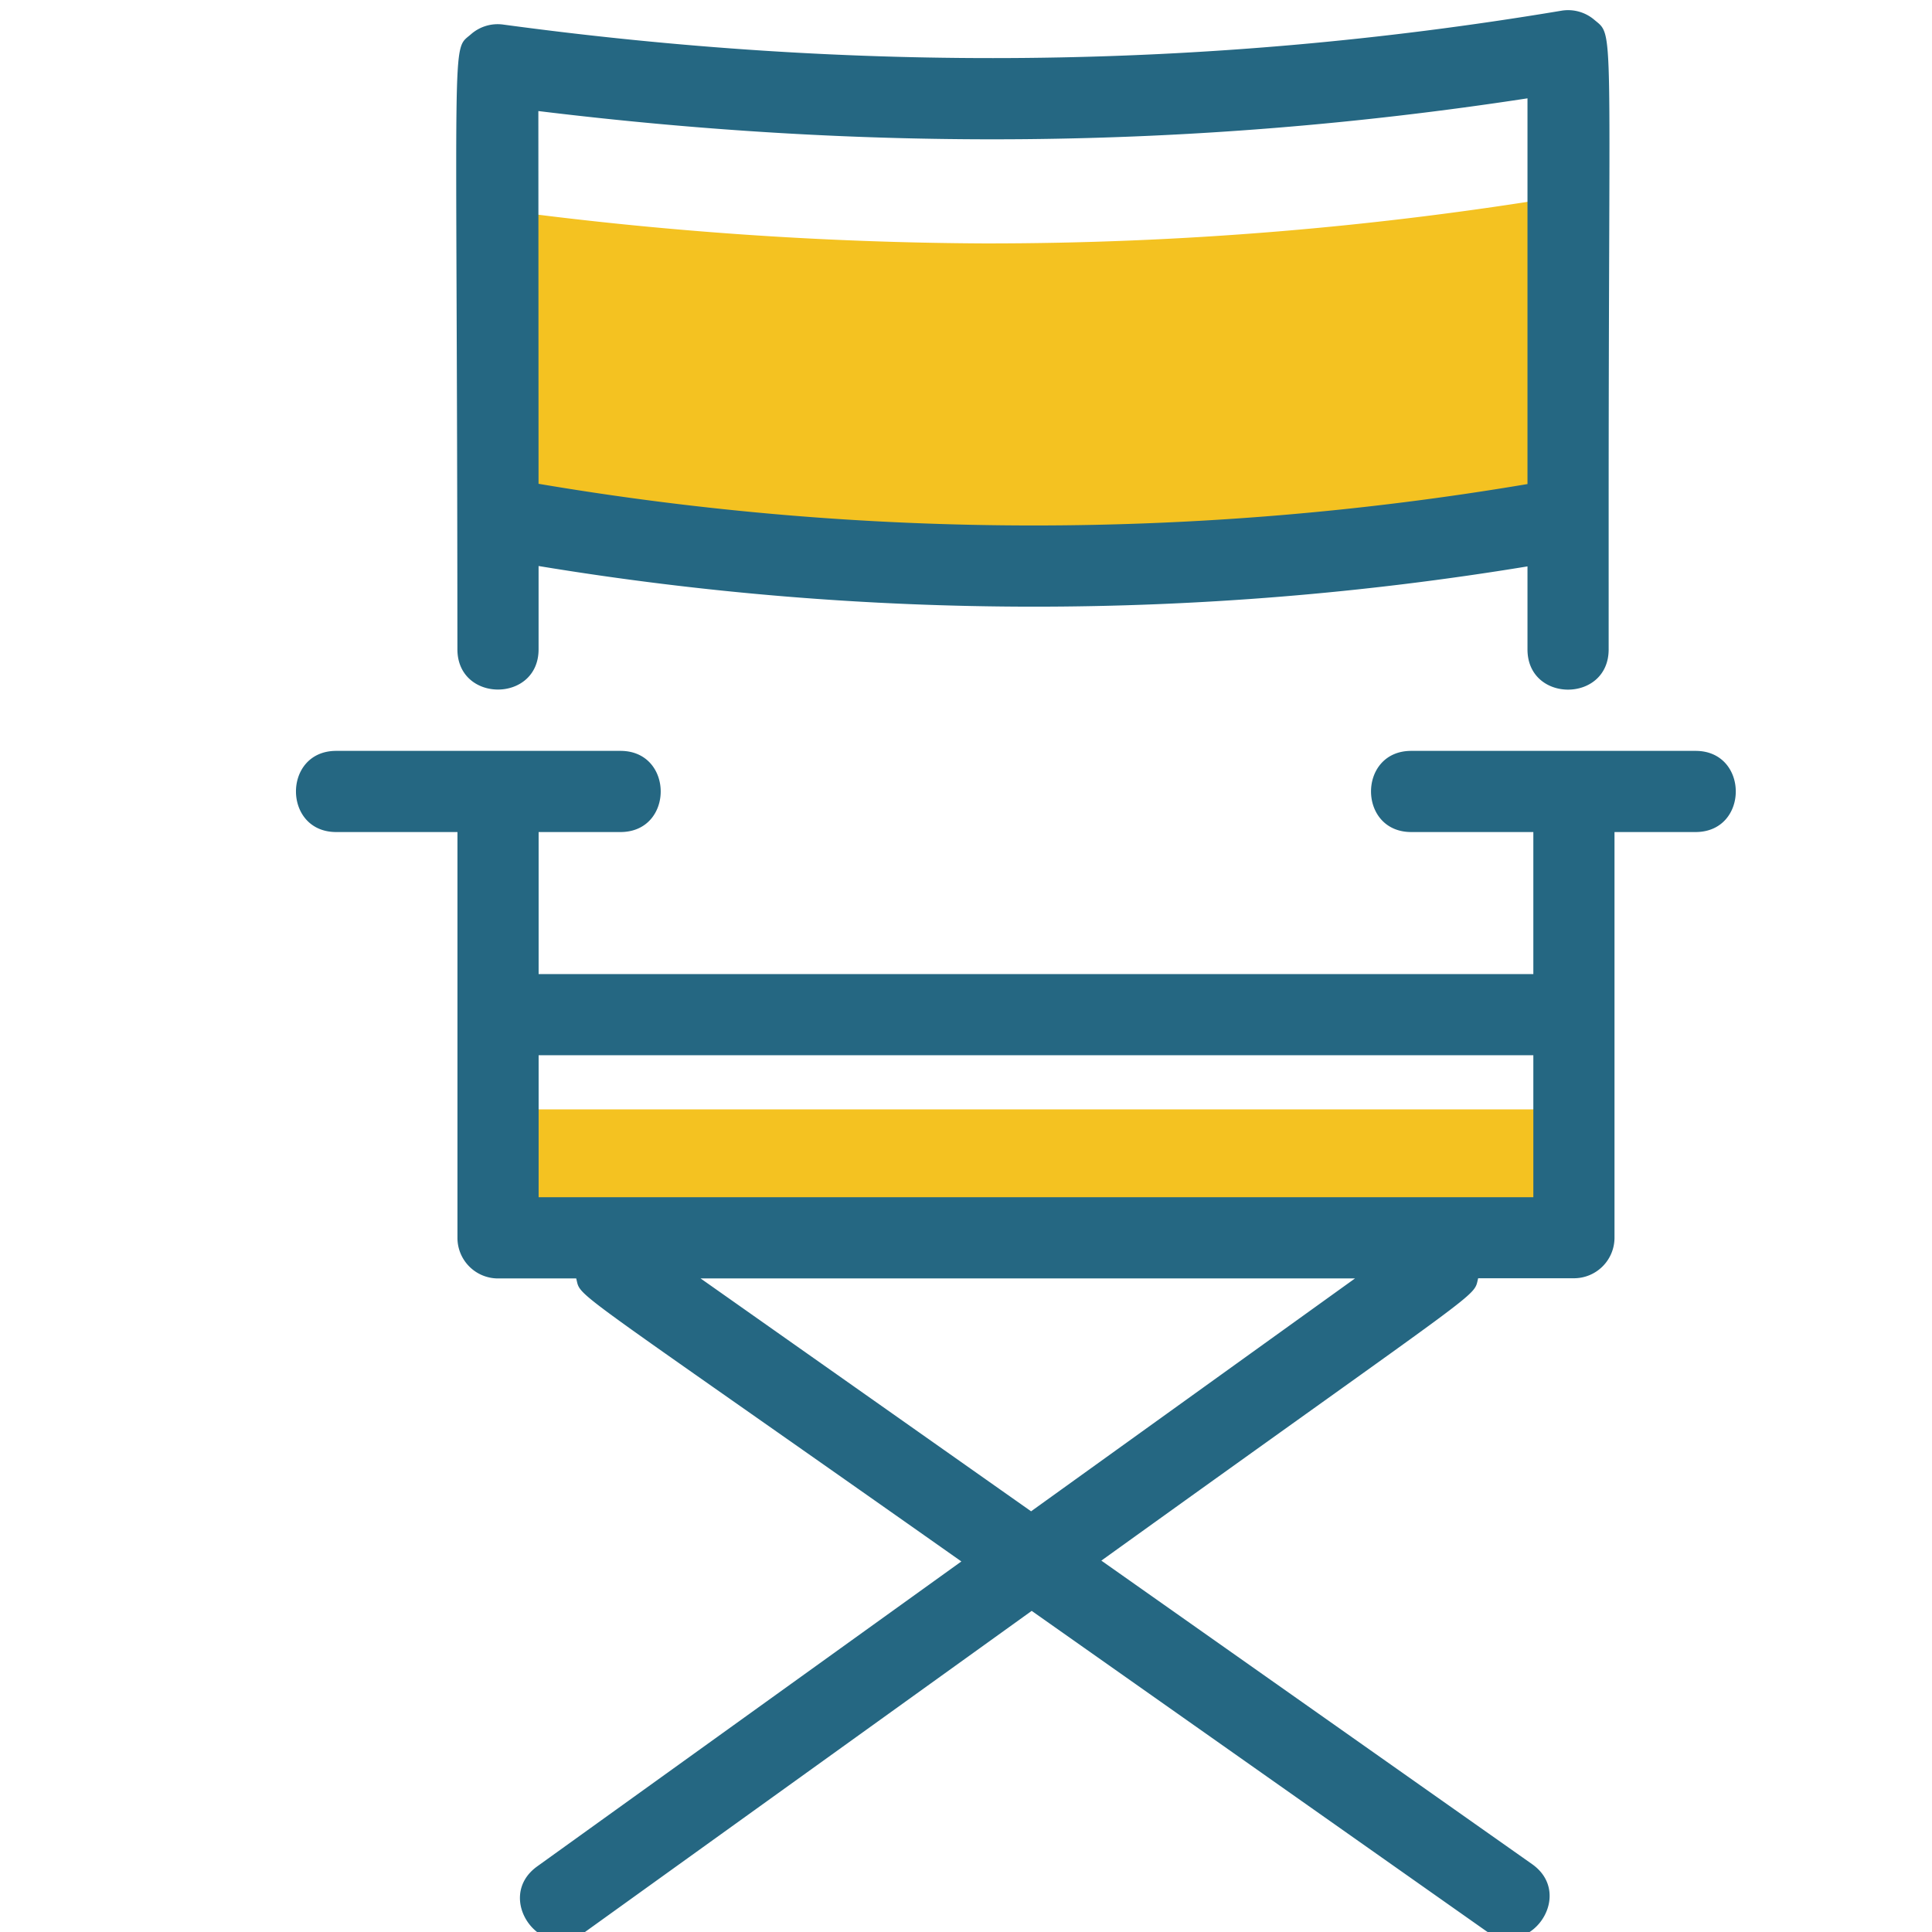
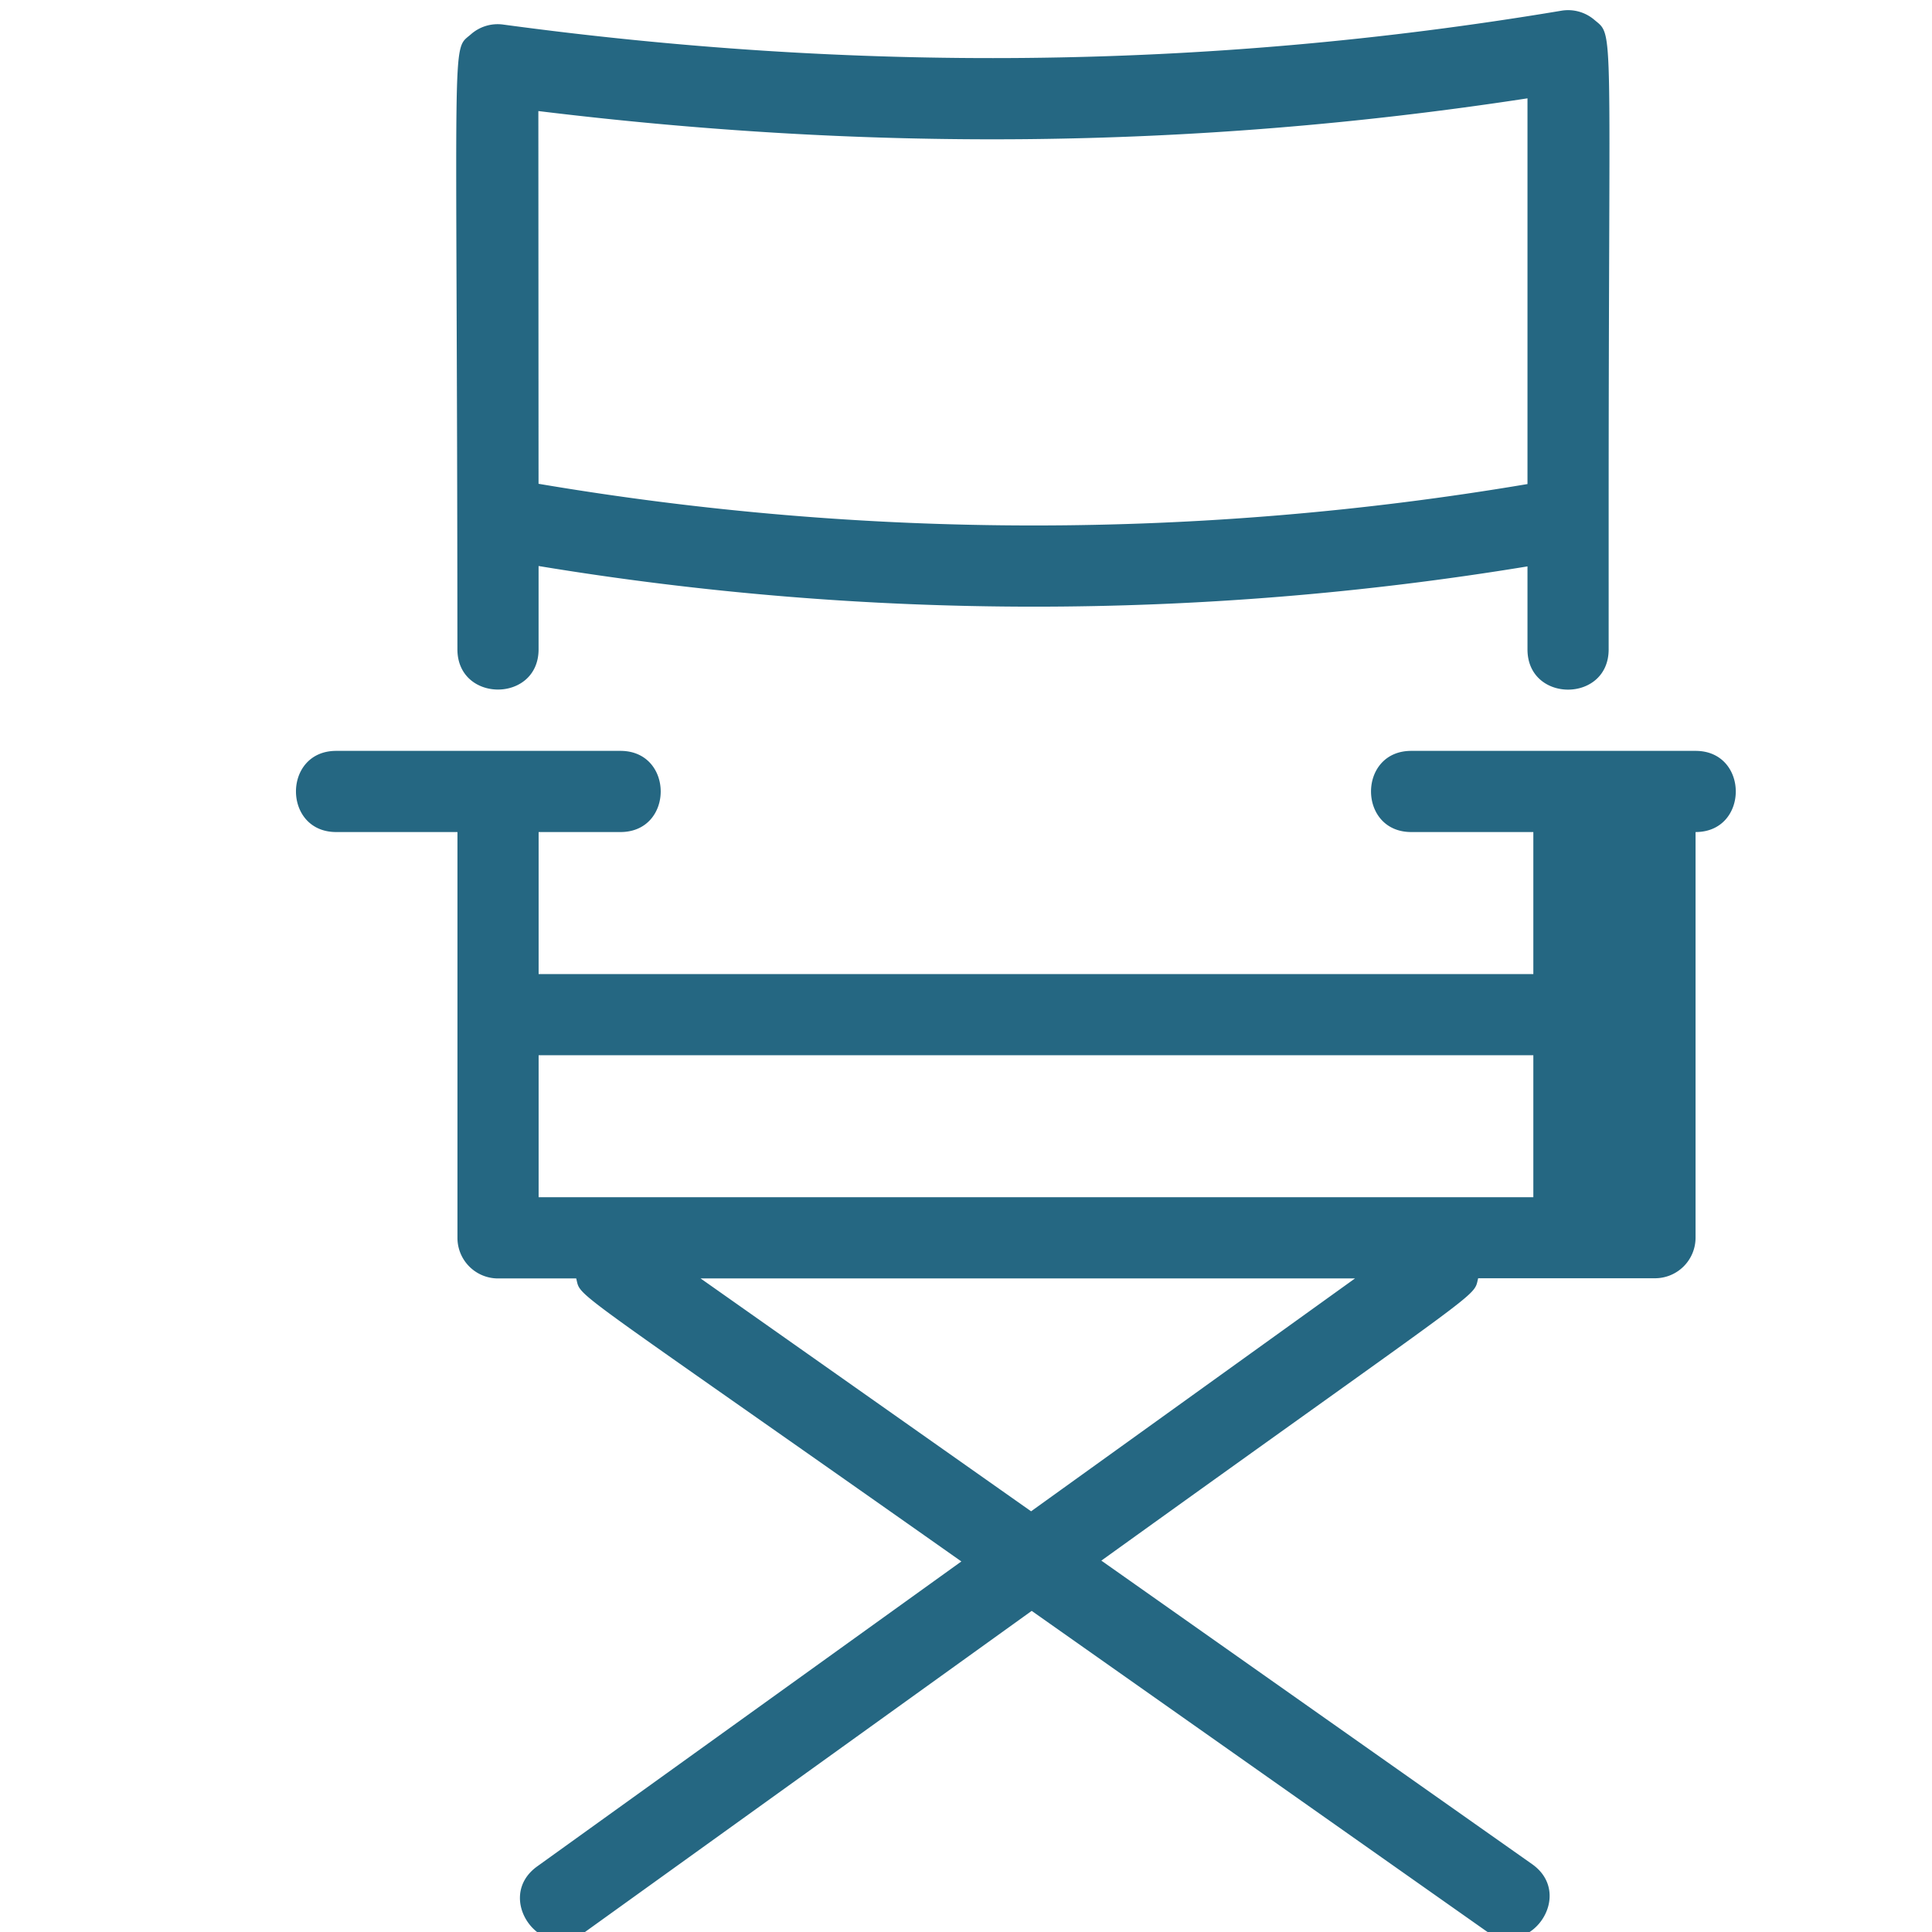
<svg xmlns="http://www.w3.org/2000/svg" id="Layer_1" data-name="Layer 1" viewBox="0 0 512 512">
  <defs>
    <style>.cls-1{fill:#f4c221;fill-rule:evenodd;}.cls-2{fill:#256782;}</style>
  </defs>
  <title>FDU_Artboard 2</title>
-   <path class="cls-1" d="M132,294H417.11v34H132V294ZM415.59,137.29l0-85.53A935.16,935.16,0,0,1,261.08,64.51a998.27,998.27,0,0,1-129.17-9l.52,81.76.45.09a785.87,785.87,0,0,0,141,12.69A787,787,0,0,0,415.59,137.29Z" />
-   <path class="cls-2" d="M142.38,494.6l112.39-80.8c-106.16-74.8-100.66-69.63-102.07-75H132A10.75,10.75,0,0,1,121.23,328V220.5H89.1c-14.21,0-14.23-21.51,0-21.51h75.33c14.21,0,14.23,21.51,0,21.51H142.74v37.64H406.35V220.5H374c-14.21,0-14.23-21.51,0-21.51h75.34c14.21,0,14.22,21.51,0,21.51H427.86V328a10.75,10.75,0,0,1-10.75,10.75H391.73c-1.41,5.38,3.82.29-99.86,74.83L406,494c11.66,8.21-.81,25.76-12.39,17.58l-120.2-84.68L154.93,512.07C143.4,520.37,130.81,502.9,142.38,494.6Zm43.27-155.81,87.6,61.72,85.85-61.72Zm-42.91-21.51H406.35V279.65H142.74ZM404.8,172.1v-22A805.84,805.84,0,0,1,142.73,150v22.07c0,14.21-21.5,14.24-21.51,0-.08-167.14-1.78-158.28,3.6-163a10.71,10.71,0,0,1,8.52-2.56C225,18.92,317.83,18.9,413.78,2.84a10.71,10.71,0,0,1,8.72,2.4c5.38,4.54,3.81-1.18,3.81,131.15V172.1C426.31,186.31,404.8,186.32,404.8,172.1ZM142.72,128.21a785.32,785.32,0,0,0,262.08.07V26.06c-90.52,13.87-176.36,13.85-262.13,3.37Z" />
+   <path class="cls-2" d="M142.38,494.6l112.39-80.8c-106.16-74.8-100.66-69.63-102.07-75H132A10.75,10.75,0,0,1,121.23,328V220.5H89.1c-14.21,0-14.23-21.51,0-21.51h75.33c14.21,0,14.23,21.51,0,21.51H142.74v37.64H406.35V220.5H374c-14.21,0-14.23-21.51,0-21.51h75.34c14.21,0,14.22,21.51,0,21.51V328a10.75,10.75,0,0,1-10.75,10.75H391.73c-1.41,5.38,3.82.29-99.86,74.83L406,494c11.66,8.21-.81,25.76-12.39,17.58l-120.2-84.68L154.93,512.07C143.4,520.37,130.81,502.9,142.38,494.6Zm43.27-155.81,87.6,61.72,85.85-61.72Zm-42.91-21.51H406.35V279.65H142.74ZM404.8,172.1v-22A805.84,805.84,0,0,1,142.73,150v22.07c0,14.21-21.5,14.24-21.51,0-.08-167.14-1.78-158.28,3.6-163a10.71,10.71,0,0,1,8.52-2.56C225,18.92,317.83,18.9,413.78,2.84a10.71,10.71,0,0,1,8.72,2.4c5.38,4.54,3.81-1.18,3.81,131.15V172.1C426.31,186.31,404.8,186.32,404.8,172.1ZM142.72,128.21a785.32,785.32,0,0,0,262.08.07V26.06c-90.52,13.87-176.36,13.85-262.13,3.37Z" />
</svg>